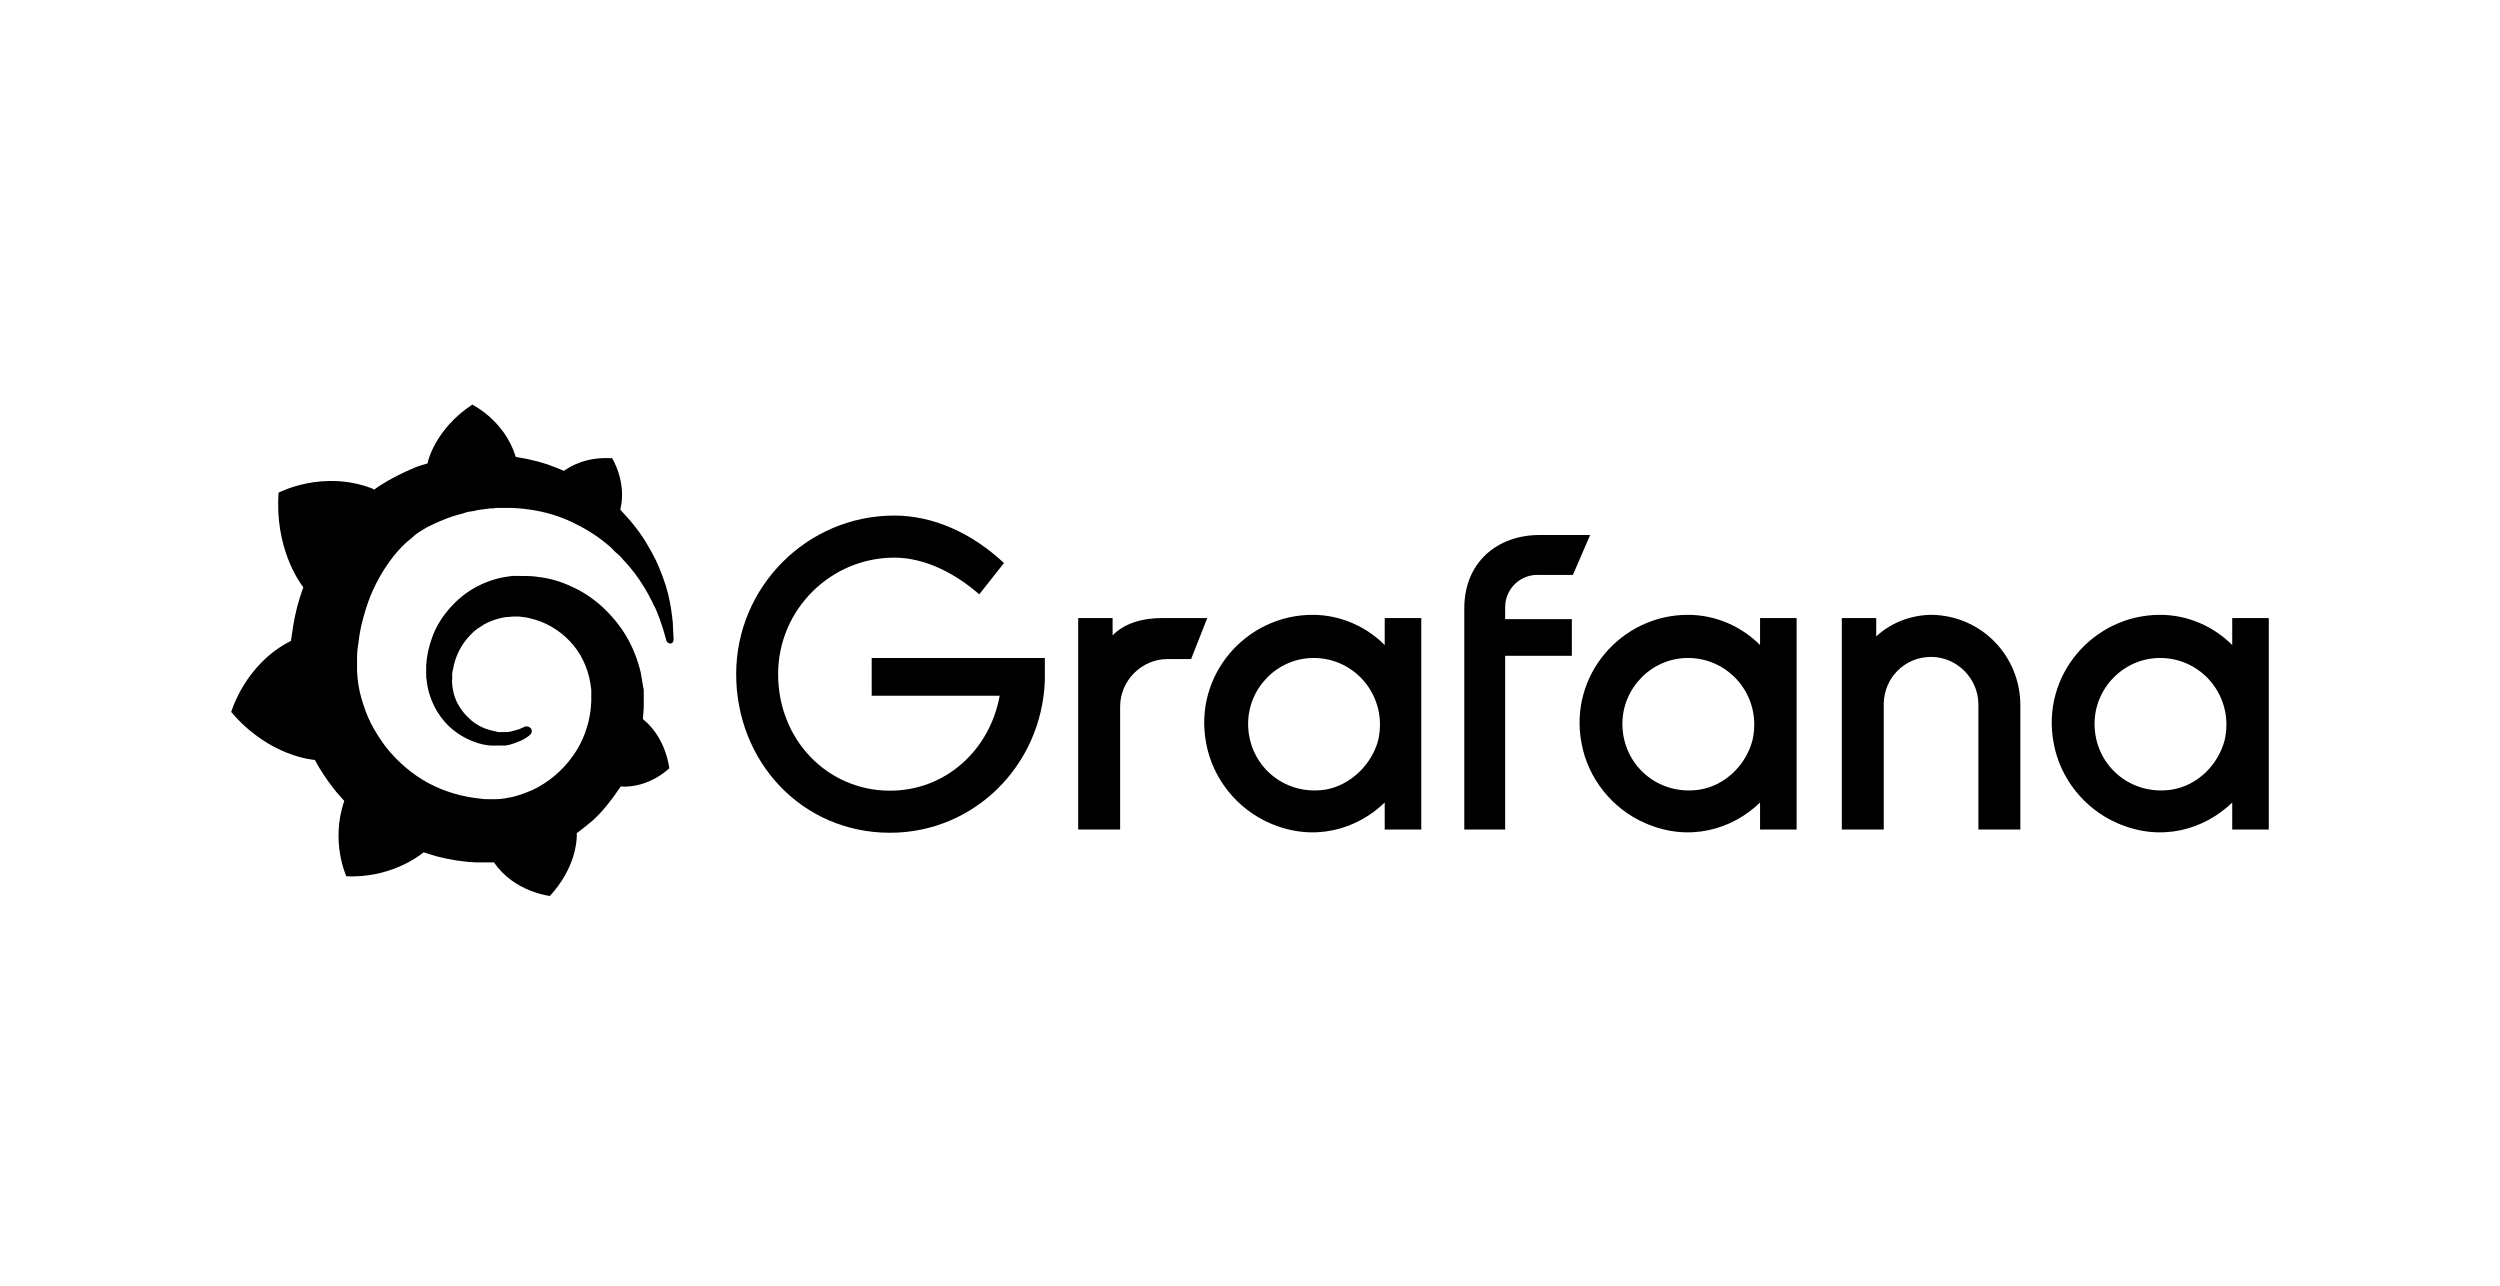
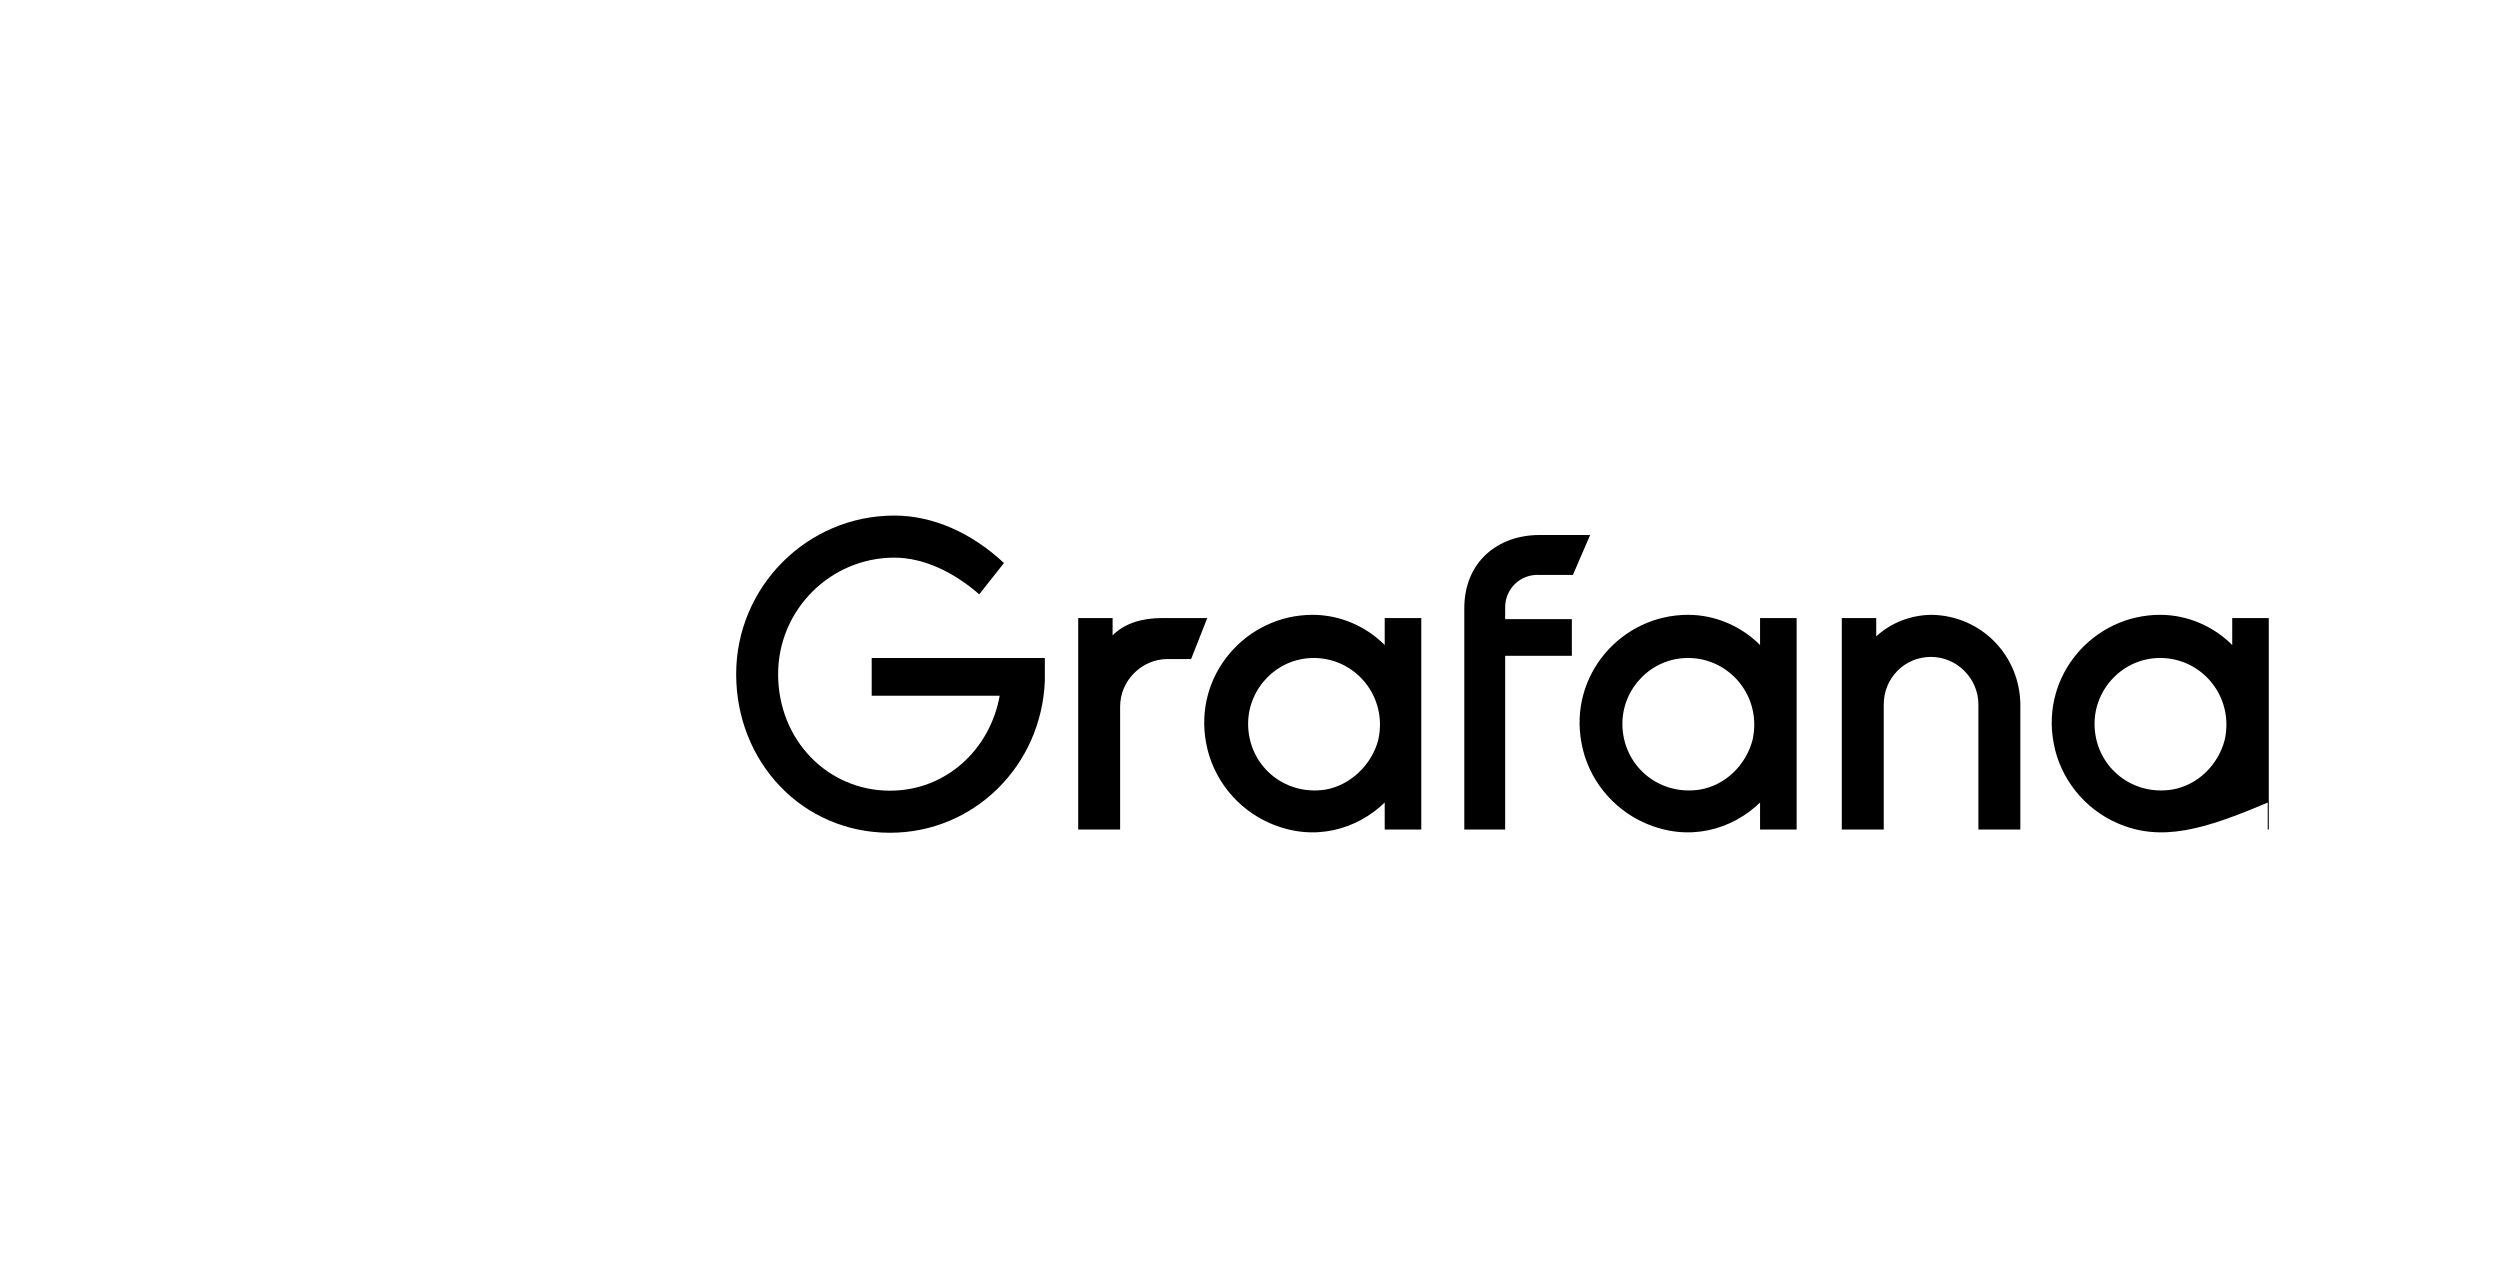
<svg xmlns="http://www.w3.org/2000/svg" width="173" height="89" viewBox="0 0 173 89" fill="none">
  <path d="M72.303 47.1C72.08 52.998 67.391 57.627 61.586 57.627C55.483 57.627 50.943 52.699 50.943 46.652C50.943 40.605 55.855 35.677 61.884 35.677C64.563 35.677 67.242 36.872 69.475 38.962L67.763 41.127C66.052 39.634 63.968 38.589 61.884 38.589C57.492 38.589 53.846 42.173 53.846 46.652C53.846 51.206 57.269 54.715 61.586 54.715C65.456 54.715 68.507 51.878 69.177 48.145H60.321V45.532H72.303V47.1Z" fill="black" />
  <path d="M82.425 45.607H80.788C79.002 45.607 77.513 47.1 77.513 48.892V57.403H74.611V42.77H76.992V43.965C77.811 43.143 79.002 42.77 80.416 42.77H83.542L82.425 45.607Z" fill="black" />
  <path d="M98.352 57.403H95.822V55.536C93.887 57.403 90.91 58.299 87.858 56.955C85.625 55.984 83.914 53.894 83.467 51.43C82.574 46.727 86.221 42.546 90.835 42.546C92.77 42.546 94.556 43.367 95.822 44.636V42.77H98.352V57.403ZM95.375 51.206C96.045 48.22 93.812 45.532 90.91 45.532C88.379 45.532 86.37 47.623 86.37 50.087C86.37 52.923 88.826 55.089 91.728 54.641C93.44 54.342 94.929 52.923 95.375 51.206Z" fill="black" />
  <path d="M104.157 42.024V42.845H108.772V45.383H104.157V57.403H101.329V42.098C101.329 38.888 103.636 37.022 106.539 37.022H110.037L108.846 39.784H106.539C105.199 39.709 104.157 40.754 104.157 42.024Z" fill="black" />
  <path d="M124.253 57.403H121.796V55.536C119.861 57.403 116.884 58.299 113.833 56.955C111.6 55.984 109.888 53.894 109.442 51.43C108.549 46.727 112.196 42.546 116.81 42.546C118.745 42.546 120.531 43.367 121.796 44.636V42.77H124.327V57.403H124.253ZM121.276 51.206C121.945 48.22 119.713 45.532 116.81 45.532C114.279 45.532 112.27 47.623 112.27 50.087C112.27 52.923 114.726 55.089 117.629 54.641C119.415 54.342 120.829 52.923 121.276 51.206Z" fill="black" />
  <path d="M139.808 48.817V57.403H136.905V48.743C136.905 46.951 135.416 45.458 133.63 45.458C131.77 45.458 130.355 46.951 130.355 48.743V57.403H127.453V42.77H129.835V44.039C130.876 43.069 132.291 42.546 133.705 42.546C137.128 42.621 139.808 45.383 139.808 48.817Z" fill="black" />
-   <path d="M156.926 57.403H154.47V55.536C152.535 57.403 149.557 58.299 146.506 56.955C144.273 55.984 142.561 53.894 142.115 51.43C141.222 46.727 144.869 42.546 149.483 42.546C151.418 42.546 153.204 43.367 154.47 44.636V42.77H157V57.403H156.926ZM153.949 51.206C154.618 48.22 152.386 45.532 149.483 45.532C146.953 45.532 144.943 47.623 144.943 50.087C144.943 52.923 147.399 55.089 150.302 54.641C152.088 54.342 153.502 52.923 153.949 51.206Z" fill="black" />
-   <path d="M46.555 43.054C46.496 42.481 46.408 41.817 46.231 41.093C46.053 40.369 45.758 39.585 45.374 38.74C44.961 37.925 44.459 37.051 43.78 36.236C43.514 35.904 43.219 35.602 42.924 35.271C43.396 33.37 42.363 31.711 42.363 31.711C40.562 31.59 39.441 32.284 39.027 32.586C38.968 32.556 38.88 32.525 38.821 32.495C38.525 32.374 38.201 32.254 37.876 32.133C37.551 32.043 37.226 31.922 36.902 31.862C36.577 31.771 36.223 31.711 35.868 31.65C35.809 31.65 35.75 31.62 35.691 31.62C34.924 29.086 32.68 28 32.68 28C30.111 29.689 29.61 31.952 29.61 31.952C29.61 31.952 29.61 32.012 29.58 32.073C29.433 32.103 29.314 32.163 29.167 32.193C28.99 32.254 28.783 32.314 28.606 32.405C28.429 32.495 28.222 32.556 28.045 32.646C27.661 32.827 27.307 33.008 26.923 33.219C26.569 33.43 26.215 33.642 25.89 33.883C25.831 33.853 25.801 33.822 25.801 33.822C22.347 32.465 19.277 34.094 19.277 34.094C19.011 37.865 20.665 40.218 20.989 40.641C20.901 40.882 20.842 41.093 20.753 41.334C20.487 42.179 20.31 43.054 20.192 43.959C20.163 44.08 20.163 44.231 20.133 44.351C16.945 45.95 16 49.269 16 49.269C18.657 52.406 21.786 52.587 21.786 52.587C22.17 53.311 22.642 54.005 23.144 54.639C23.351 54.91 23.587 55.152 23.823 55.423C22.849 58.259 23.971 60.642 23.971 60.642C26.953 60.763 28.901 59.315 29.314 58.983C29.61 59.074 29.905 59.164 30.2 59.255C31.115 59.496 32.06 59.647 32.975 59.677C33.211 59.677 33.447 59.677 33.684 59.677H33.802H33.89H34.038H34.186C35.573 61.728 38.053 62 38.053 62C39.795 60.099 39.913 58.259 39.913 57.837C39.913 57.837 39.913 57.837 39.913 57.807C39.913 57.776 39.913 57.746 39.913 57.746C39.913 57.716 39.913 57.686 39.913 57.656C40.267 57.384 40.621 57.113 40.976 56.811C41.684 56.178 42.275 55.423 42.806 54.639C42.865 54.578 42.895 54.488 42.954 54.428C44.932 54.548 46.319 53.161 46.319 53.161C45.994 51.049 44.813 50.023 44.577 49.842C44.577 49.842 44.577 49.842 44.548 49.812L44.518 49.782L44.489 49.752C44.489 49.631 44.518 49.51 44.518 49.359C44.548 49.118 44.548 48.907 44.548 48.666V48.484V48.394V48.364C44.548 48.303 44.548 48.334 44.548 48.303V48.153V47.972C44.548 47.911 44.548 47.851 44.548 47.791C44.548 47.73 44.548 47.67 44.518 47.61L44.489 47.429L44.459 47.248C44.43 47.006 44.371 46.795 44.341 46.554C44.135 45.649 43.78 44.774 43.337 44.02C42.865 43.235 42.304 42.571 41.655 41.968C41.005 41.395 40.297 40.912 39.529 40.58C38.761 40.218 37.994 40.007 37.197 39.917C36.813 39.856 36.4 39.856 36.016 39.856H35.868H35.839H35.78H35.721H35.573C35.514 39.856 35.455 39.856 35.425 39.856C35.219 39.886 35.012 39.917 34.835 39.947C34.038 40.098 33.3 40.399 32.65 40.791C32.001 41.184 31.44 41.697 30.968 42.27C30.495 42.843 30.141 43.446 29.905 44.11C29.669 44.744 29.521 45.437 29.492 46.071C29.492 46.222 29.492 46.403 29.492 46.554C29.492 46.584 29.492 46.644 29.492 46.674V46.795C29.492 46.886 29.492 46.946 29.521 47.036C29.551 47.368 29.61 47.67 29.698 47.972C29.875 48.575 30.141 49.118 30.495 49.601C30.85 50.083 31.233 50.445 31.676 50.747C32.119 51.049 32.562 51.26 33.034 51.411C33.507 51.562 33.949 51.622 34.363 51.592C34.422 51.592 34.481 51.592 34.51 51.592C34.54 51.592 34.569 51.592 34.599 51.592C34.628 51.592 34.658 51.592 34.687 51.592C34.746 51.592 34.776 51.592 34.835 51.592H34.865H34.894C34.924 51.592 34.953 51.592 34.983 51.592C35.042 51.592 35.101 51.562 35.13 51.562C35.189 51.562 35.219 51.532 35.278 51.532C35.366 51.501 35.484 51.471 35.573 51.441C35.75 51.381 35.927 51.29 36.105 51.23C36.282 51.139 36.429 51.049 36.547 50.958C36.577 50.928 36.636 50.898 36.665 50.868C36.813 50.747 36.843 50.536 36.724 50.385C36.606 50.264 36.429 50.234 36.282 50.295C36.252 50.325 36.223 50.325 36.163 50.355C36.045 50.415 35.898 50.476 35.78 50.506C35.632 50.536 35.484 50.596 35.337 50.626C35.248 50.626 35.189 50.657 35.101 50.657C35.071 50.657 35.012 50.657 34.983 50.657C34.953 50.657 34.894 50.657 34.865 50.657C34.835 50.657 34.776 50.657 34.746 50.657C34.687 50.657 34.658 50.657 34.599 50.657H34.569H34.54C34.51 50.657 34.51 50.657 34.481 50.657C34.451 50.657 34.392 50.657 34.363 50.626C34.038 50.566 33.684 50.476 33.359 50.325C33.034 50.174 32.709 49.963 32.444 49.691C32.148 49.42 31.912 49.118 31.706 48.756C31.499 48.394 31.381 48.002 31.322 47.61C31.292 47.398 31.263 47.187 31.292 46.976C31.292 46.916 31.292 46.855 31.292 46.795V46.765V46.735C31.292 46.705 31.292 46.674 31.292 46.644C31.292 46.523 31.322 46.433 31.351 46.312C31.499 45.407 31.942 44.532 32.621 43.869C32.798 43.688 32.975 43.537 33.182 43.416C33.389 43.265 33.595 43.145 33.802 43.054C34.008 42.964 34.245 42.873 34.481 42.813C34.717 42.752 34.953 42.692 35.189 42.692C35.307 42.692 35.425 42.662 35.544 42.662C35.573 42.662 35.603 42.662 35.632 42.662H35.721H35.78H35.809H35.898C36.163 42.692 36.429 42.722 36.665 42.783C37.167 42.903 37.669 43.084 38.142 43.356C39.086 43.899 39.883 44.713 40.356 45.709C40.592 46.192 40.769 46.735 40.858 47.308C40.887 47.459 40.887 47.579 40.917 47.73V47.821V47.911C40.917 47.941 40.917 47.972 40.917 48.002C40.917 48.032 40.917 48.062 40.917 48.092V48.183V48.273C40.917 48.334 40.917 48.454 40.917 48.515C40.917 48.666 40.887 48.816 40.887 48.967C40.858 49.118 40.858 49.269 40.828 49.42C40.798 49.571 40.769 49.721 40.739 49.872C40.68 50.174 40.562 50.445 40.474 50.747C40.267 51.32 39.972 51.863 39.618 52.346C38.909 53.342 37.935 54.156 36.843 54.669C36.282 54.91 35.721 55.122 35.13 55.212C34.835 55.272 34.54 55.303 34.245 55.303H34.186H34.127H34.038H33.89H33.802H33.772C33.625 55.303 33.447 55.303 33.3 55.272C32.65 55.212 32.031 55.091 31.41 54.91C30.791 54.729 30.2 54.488 29.639 54.186C28.517 53.583 27.514 52.708 26.716 51.712C26.333 51.2 25.978 50.657 25.683 50.083C25.388 49.51 25.181 48.907 25.004 48.303C24.827 47.7 24.738 47.066 24.709 46.433V46.312V46.282V46.252V46.192V46.101V46.071V46.041V45.98V45.83V45.8V45.739C24.709 45.649 24.709 45.588 24.709 45.498C24.709 45.196 24.738 44.864 24.797 44.532C24.827 44.2 24.886 43.899 24.945 43.567C25.004 43.235 25.093 42.934 25.181 42.602C25.358 41.968 25.565 41.365 25.831 40.791C26.362 39.645 27.041 38.619 27.838 37.805C28.045 37.594 28.252 37.413 28.488 37.232C28.576 37.141 28.783 36.96 29.019 36.809C29.255 36.658 29.492 36.508 29.757 36.387C29.875 36.327 29.993 36.266 30.141 36.206C30.2 36.176 30.259 36.145 30.348 36.115C30.407 36.085 30.466 36.055 30.554 36.025C30.82 35.904 31.086 35.814 31.351 35.723C31.41 35.693 31.499 35.693 31.558 35.663C31.617 35.633 31.706 35.633 31.765 35.602C31.912 35.572 32.031 35.542 32.178 35.482C32.237 35.452 32.326 35.452 32.385 35.422C32.444 35.422 32.532 35.391 32.591 35.391C32.65 35.391 32.739 35.361 32.798 35.361L32.916 35.331L33.034 35.301C33.093 35.301 33.182 35.271 33.241 35.271C33.329 35.271 33.389 35.24 33.477 35.24C33.536 35.24 33.654 35.21 33.713 35.21C33.772 35.21 33.802 35.21 33.861 35.18H33.949H34.008H34.068C34.156 35.18 34.215 35.18 34.304 35.15H34.422H34.451H34.51C34.569 35.15 34.658 35.15 34.717 35.15C34.983 35.15 35.248 35.15 35.514 35.15C36.045 35.18 36.577 35.24 37.079 35.331C38.083 35.512 39.057 35.844 39.913 36.296C40.769 36.719 41.566 37.262 42.216 37.835C42.245 37.865 42.304 37.895 42.334 37.956C42.363 37.986 42.422 38.016 42.452 38.076C42.54 38.137 42.599 38.227 42.688 38.288C42.776 38.348 42.836 38.438 42.924 38.499C42.983 38.589 43.072 38.65 43.131 38.74C43.426 39.042 43.692 39.374 43.928 39.675C44.4 40.309 44.784 40.942 45.079 41.546C45.109 41.576 45.109 41.606 45.138 41.666C45.168 41.697 45.168 41.727 45.197 41.787C45.227 41.847 45.256 41.938 45.315 41.998C45.345 42.059 45.374 42.149 45.404 42.209C45.434 42.27 45.463 42.36 45.492 42.421C45.611 42.692 45.699 42.964 45.788 43.235C45.935 43.657 46.024 44.02 46.112 44.321C46.142 44.442 46.26 44.532 46.378 44.532C46.526 44.532 46.614 44.412 46.614 44.261C46.585 43.899 46.585 43.507 46.555 43.054Z" fill="black" />
+   <path d="M156.926 57.403V55.536C152.535 57.403 149.557 58.299 146.506 56.955C144.273 55.984 142.561 53.894 142.115 51.43C141.222 46.727 144.869 42.546 149.483 42.546C151.418 42.546 153.204 43.367 154.47 44.636V42.77H157V57.403H156.926ZM153.949 51.206C154.618 48.22 152.386 45.532 149.483 45.532C146.953 45.532 144.943 47.623 144.943 50.087C144.943 52.923 147.399 55.089 150.302 54.641C152.088 54.342 153.502 52.923 153.949 51.206Z" fill="black" />
</svg>